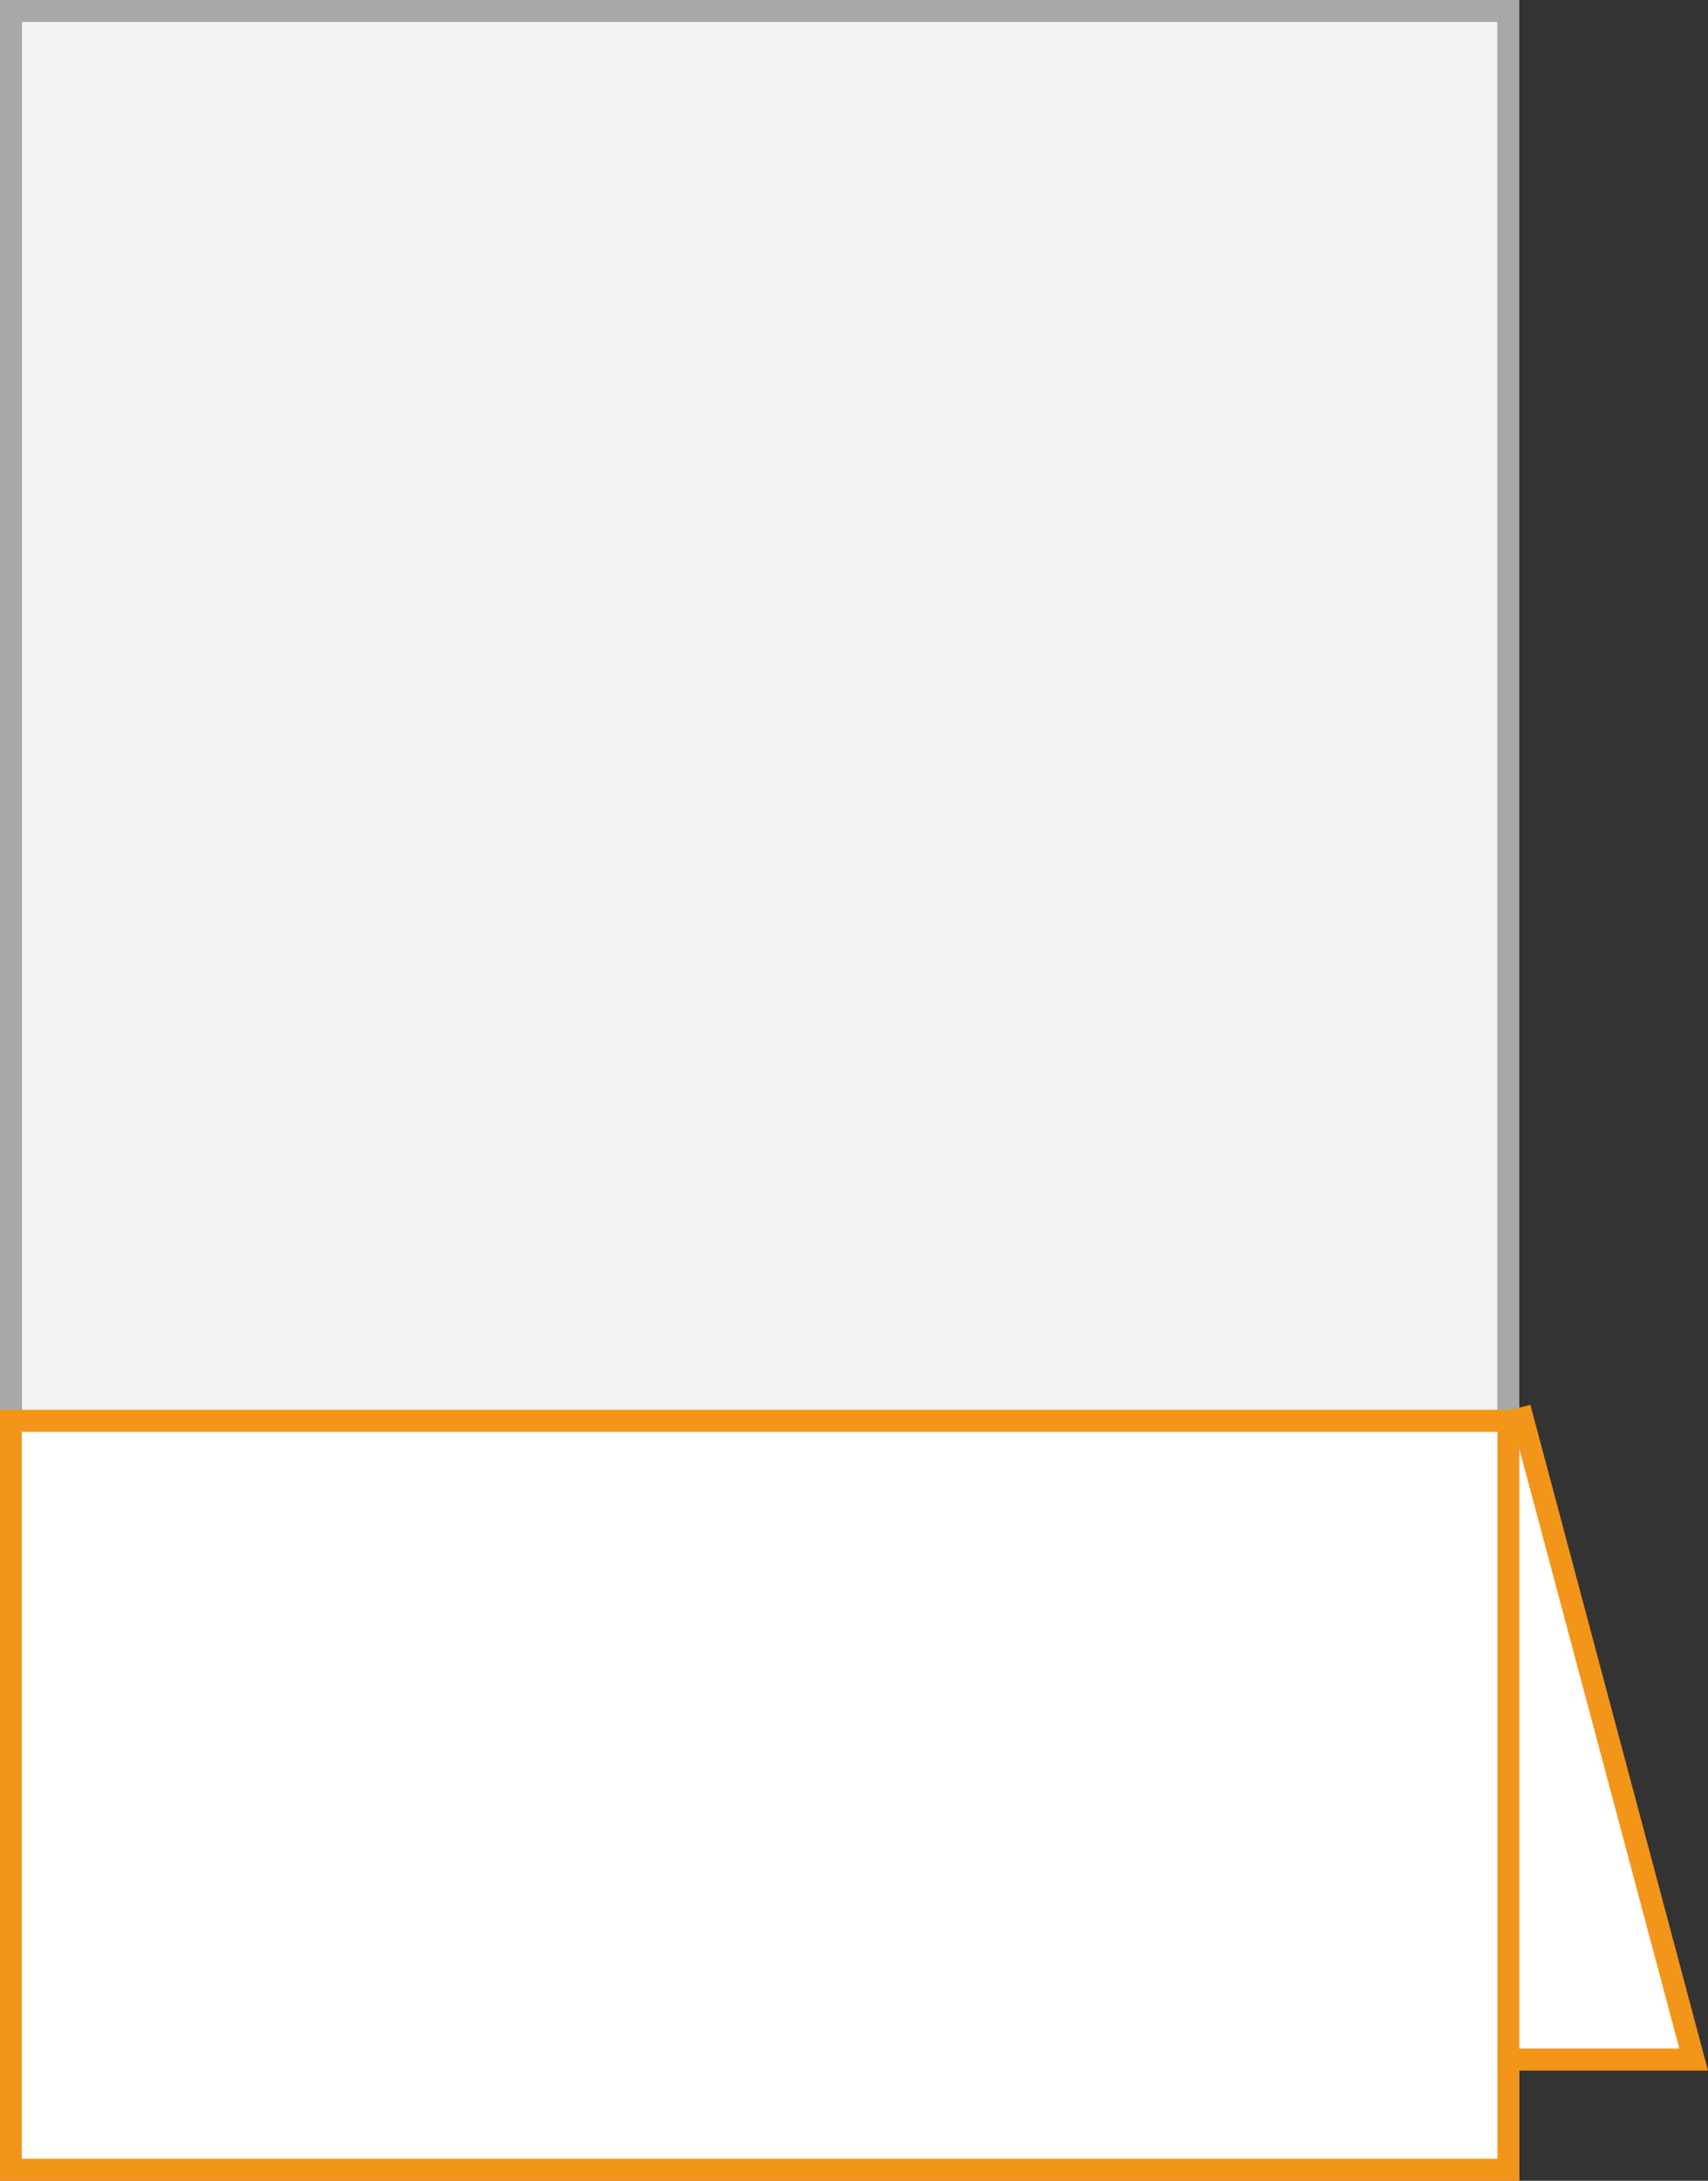
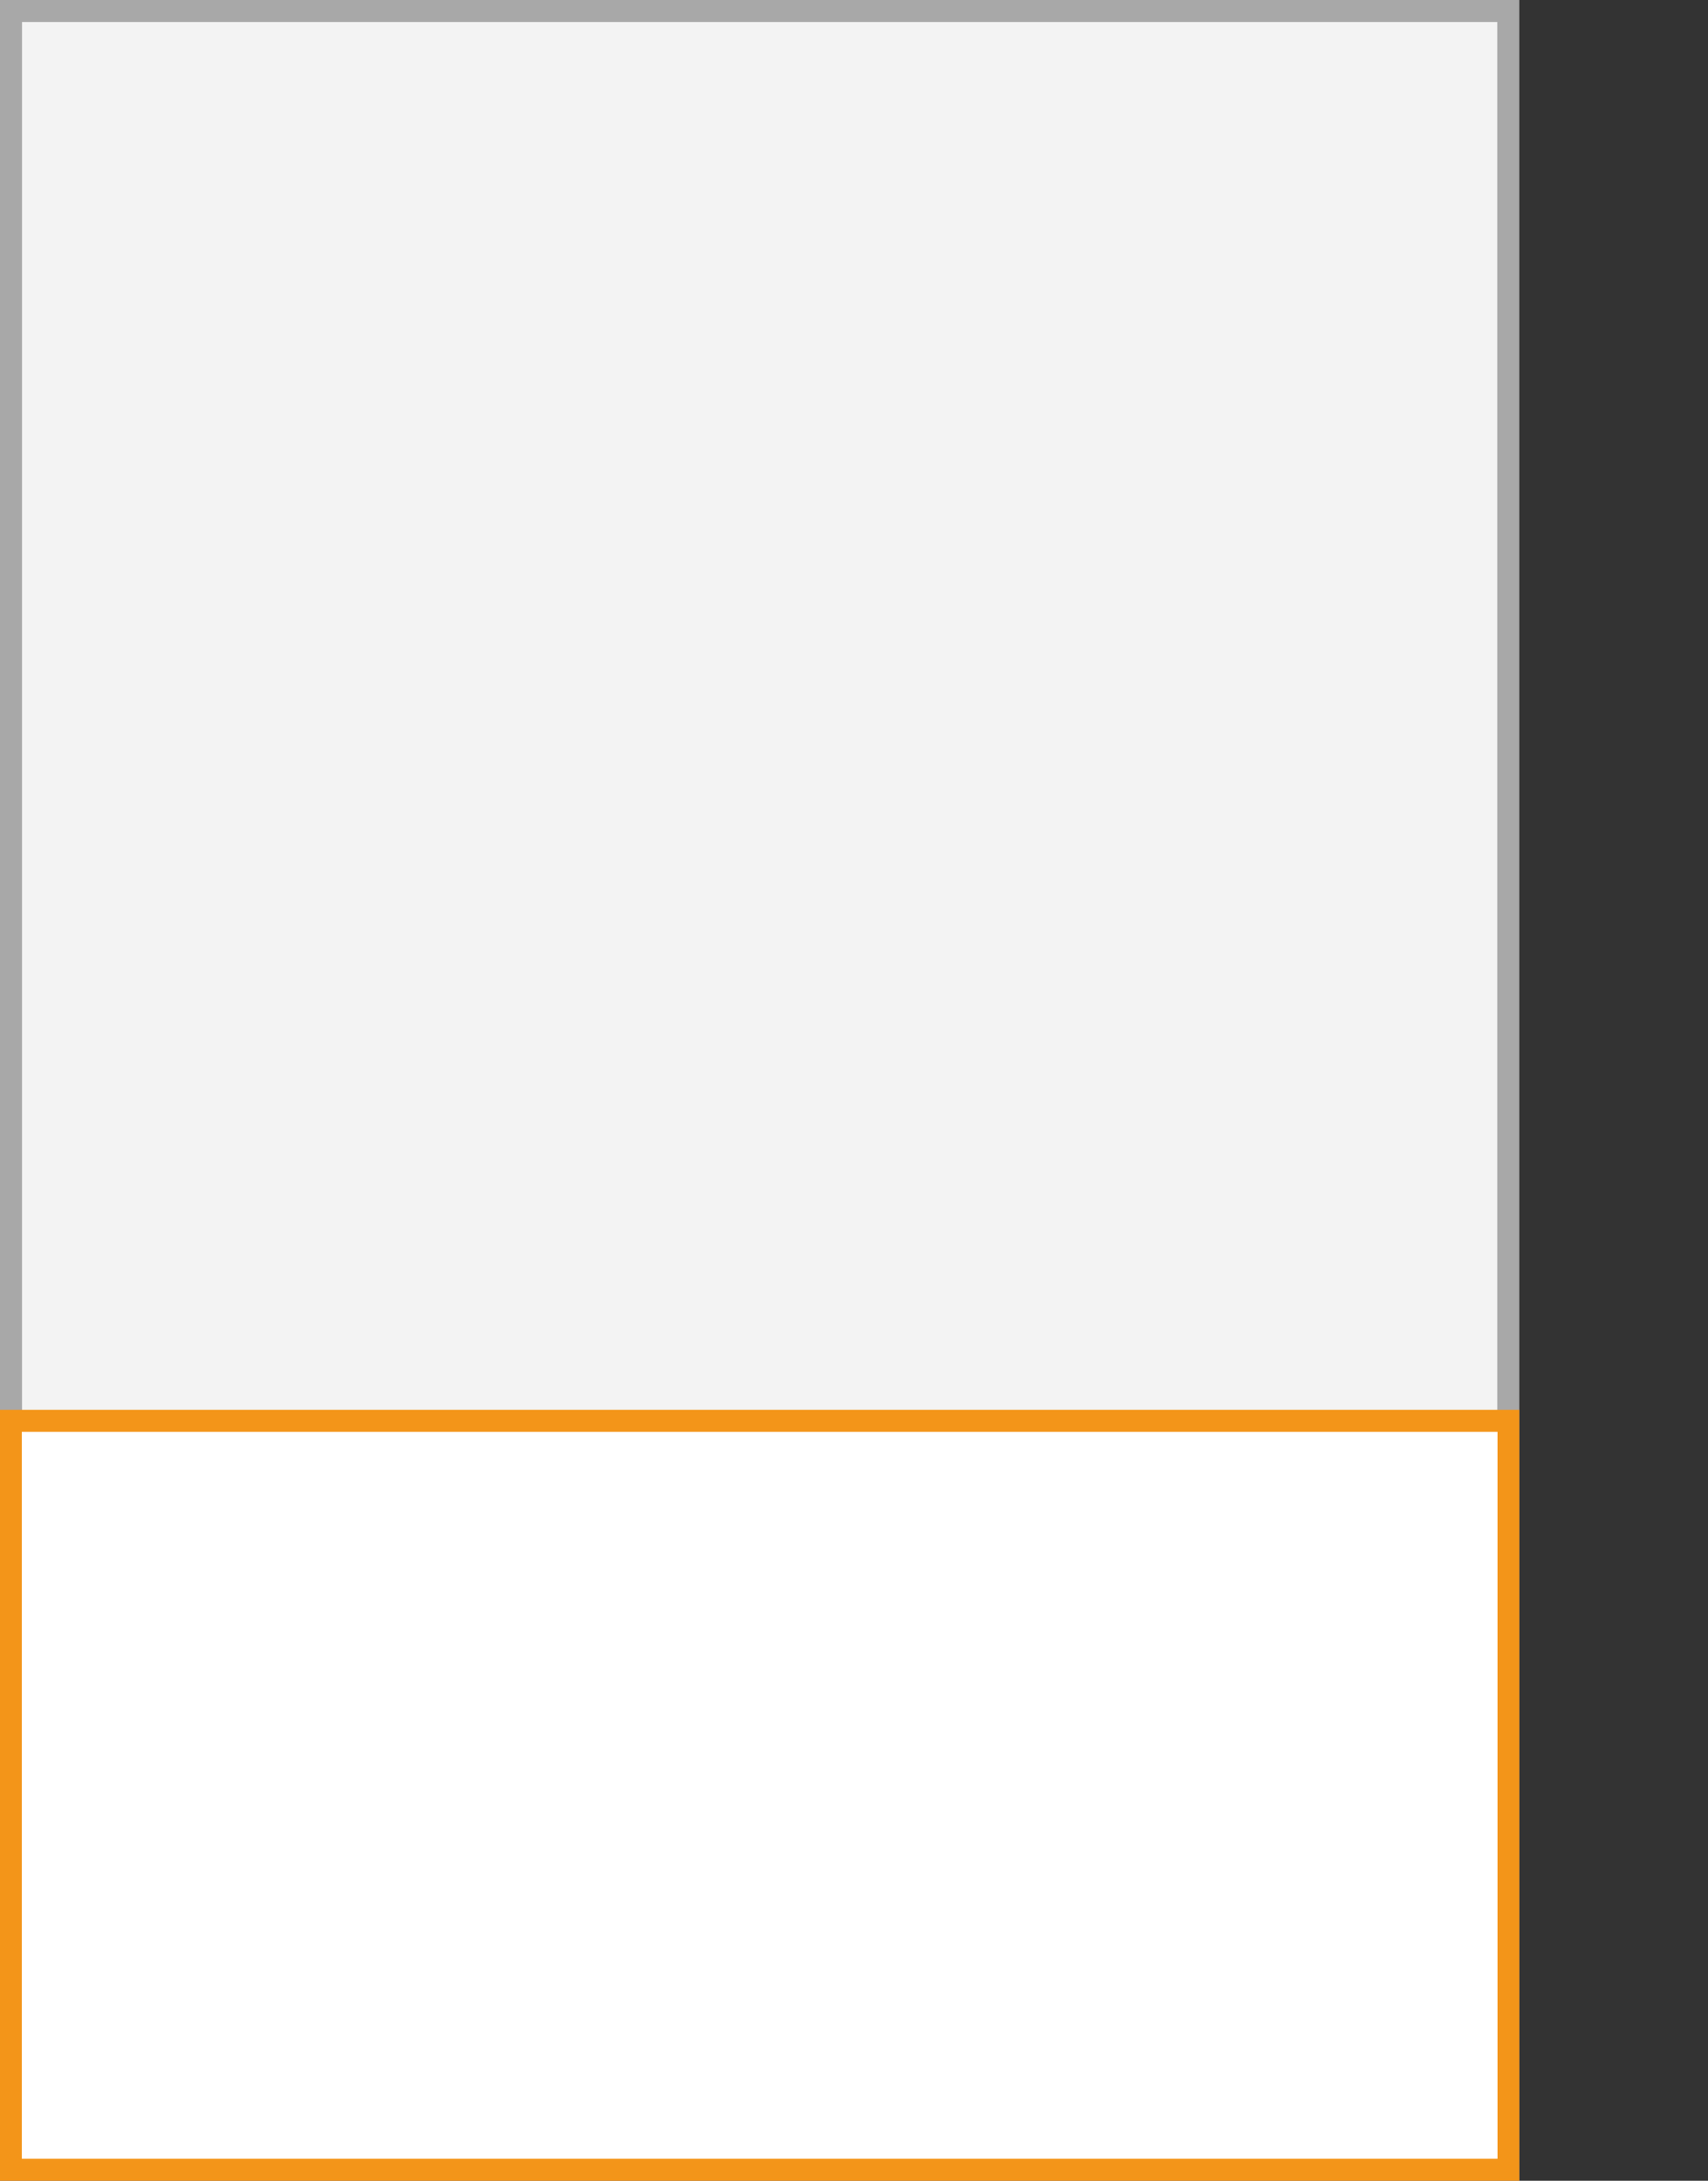
<svg xmlns="http://www.w3.org/2000/svg" id="b" width="77.57" height="99" viewBox="0 0 77.57 99">
  <rect x="0" y="0" width="77.57" height="99" fill="#333333" stroke="none" />
  <g id="c">
    <path d="M.5,.5H68.5V98.5H.5V.5Z" fill="#f3f3f3" />
    <path d="M68,1V98H1V1H68m1-1H0V99H69V0Z" fill="#a8a8a8" />
-     <path d="M69.02,63.9l7.9,29.6H8.92" fill="#fff" stroke="#f39519" stroke-miterlimit="10" />
    <g>
      <path d="M68.51,64.5v34H.49v-34H68.51Z" fill="#fff" />
      <path d="M68.01,98H.99v-33H68.01v33m.99,1v-35H0v35H69Z" fill="#f39519" />
    </g>
  </g>
</svg>